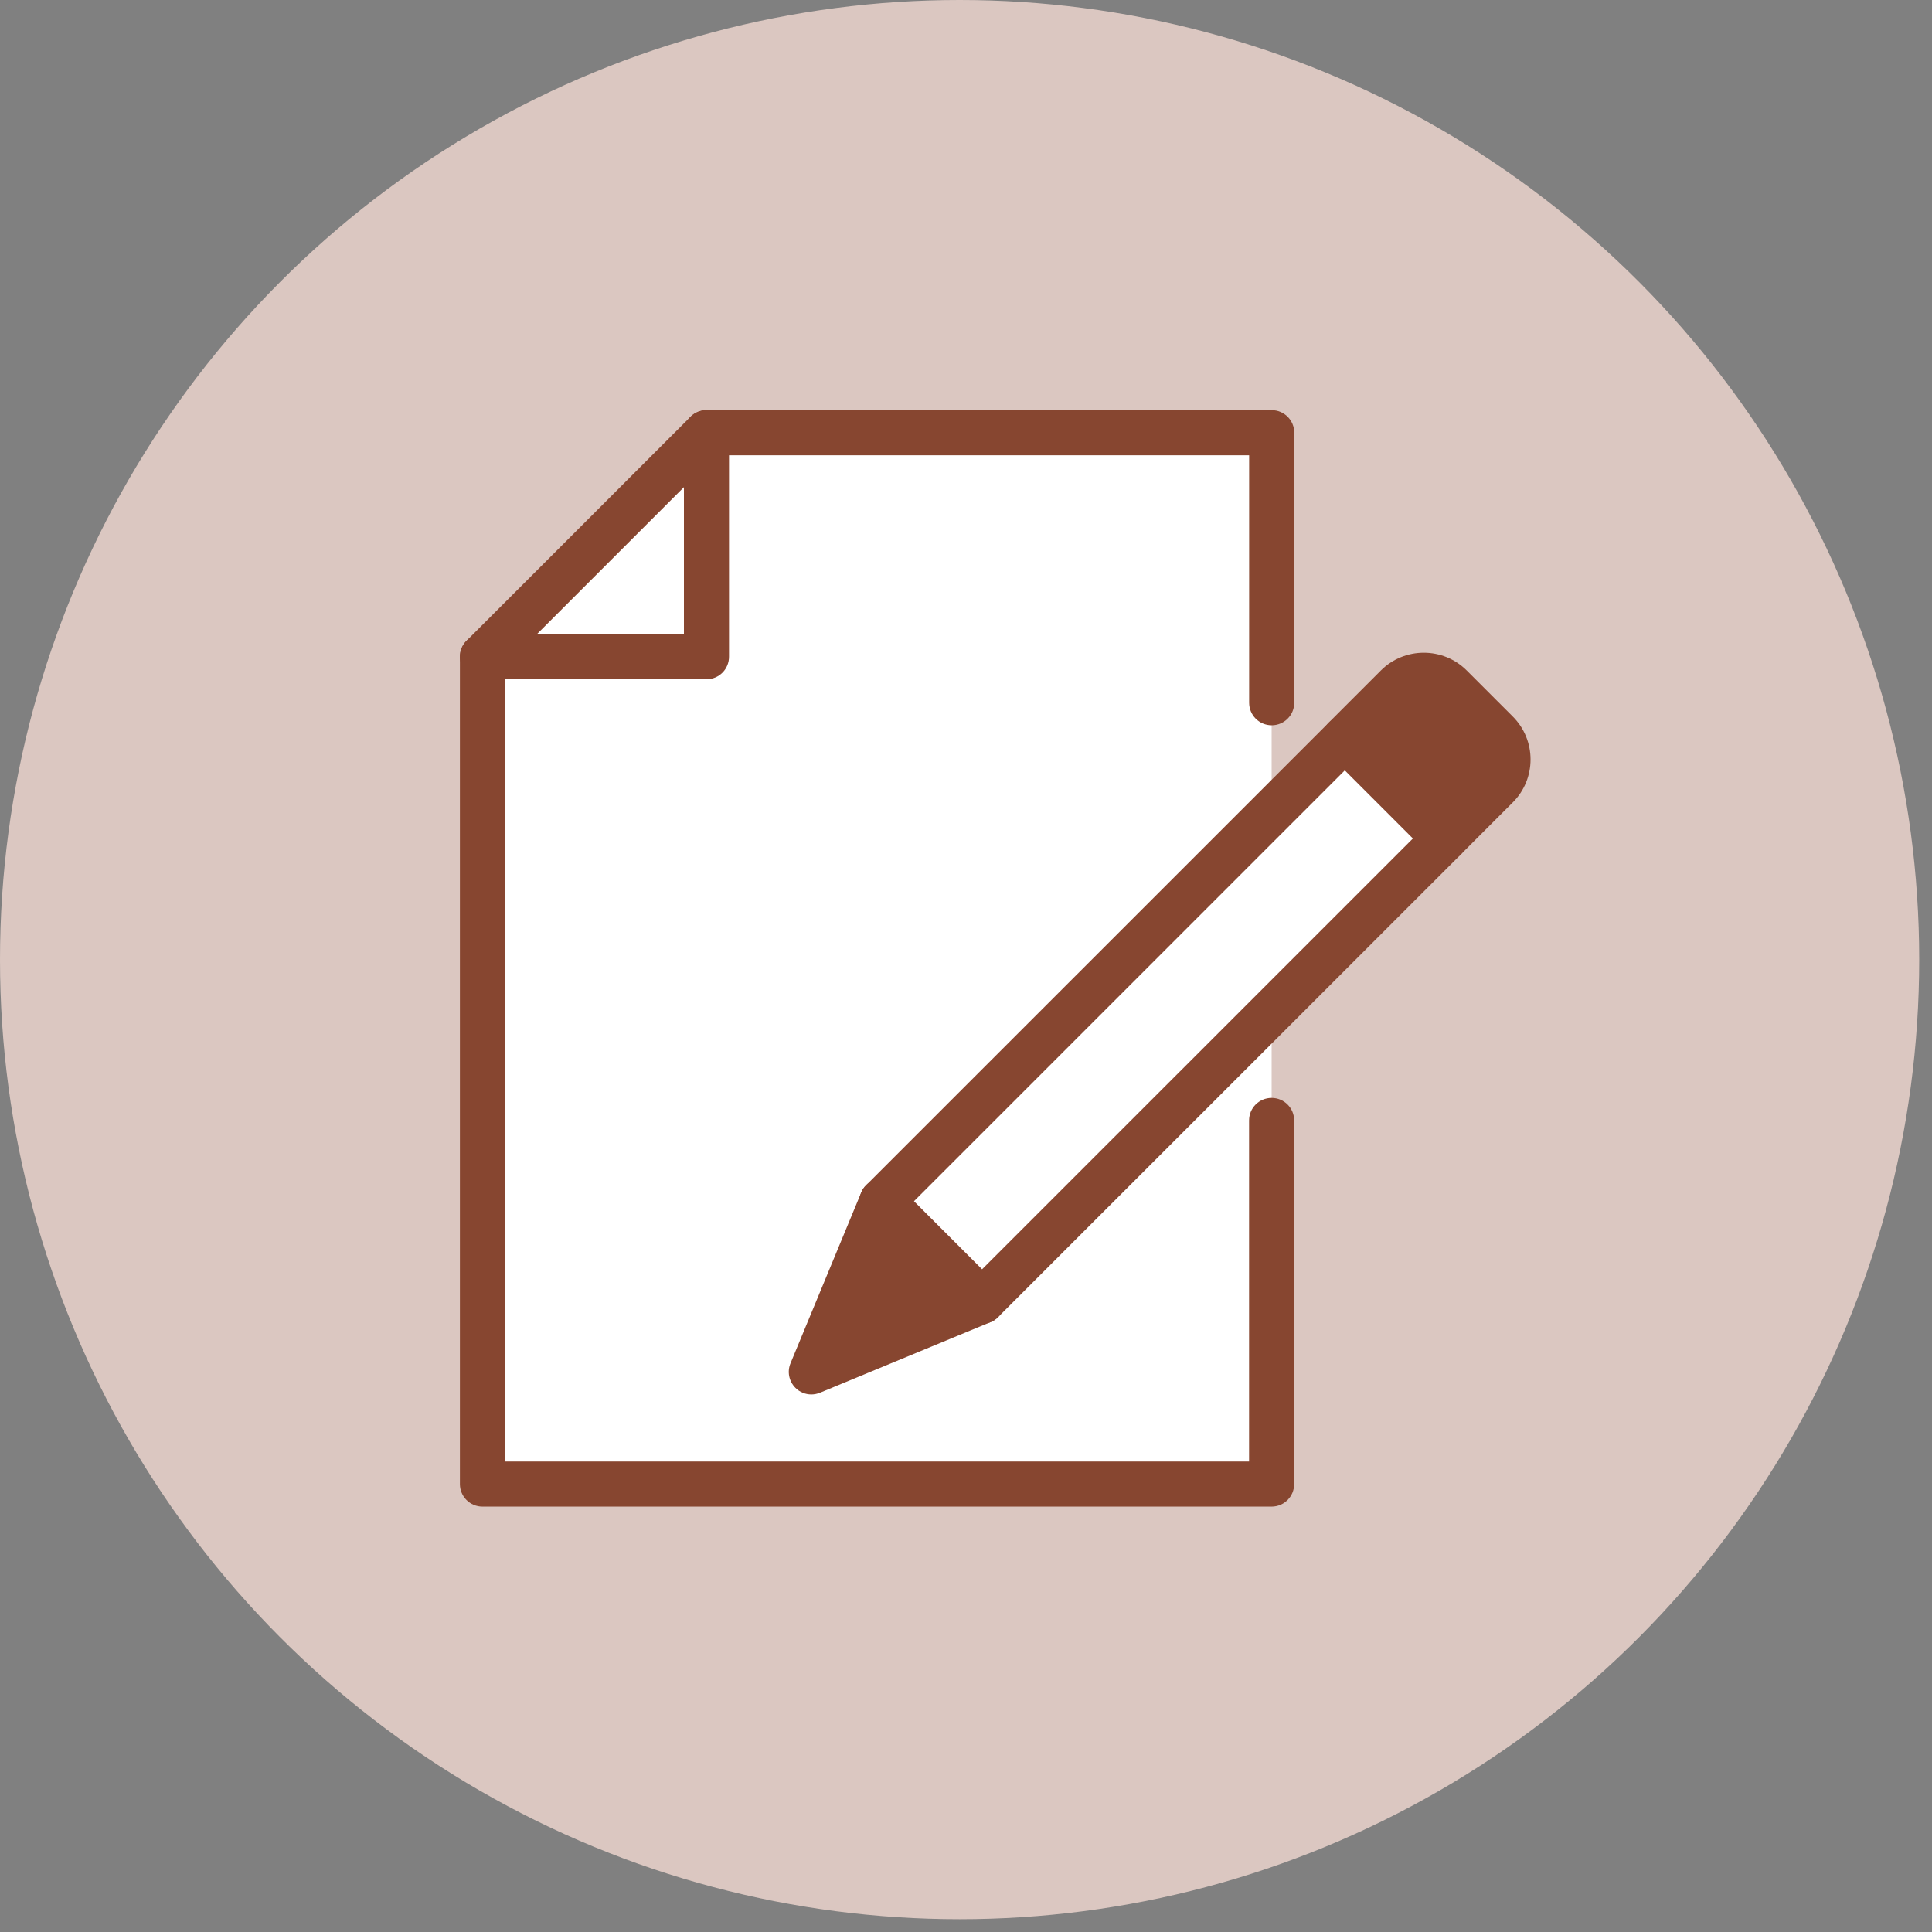
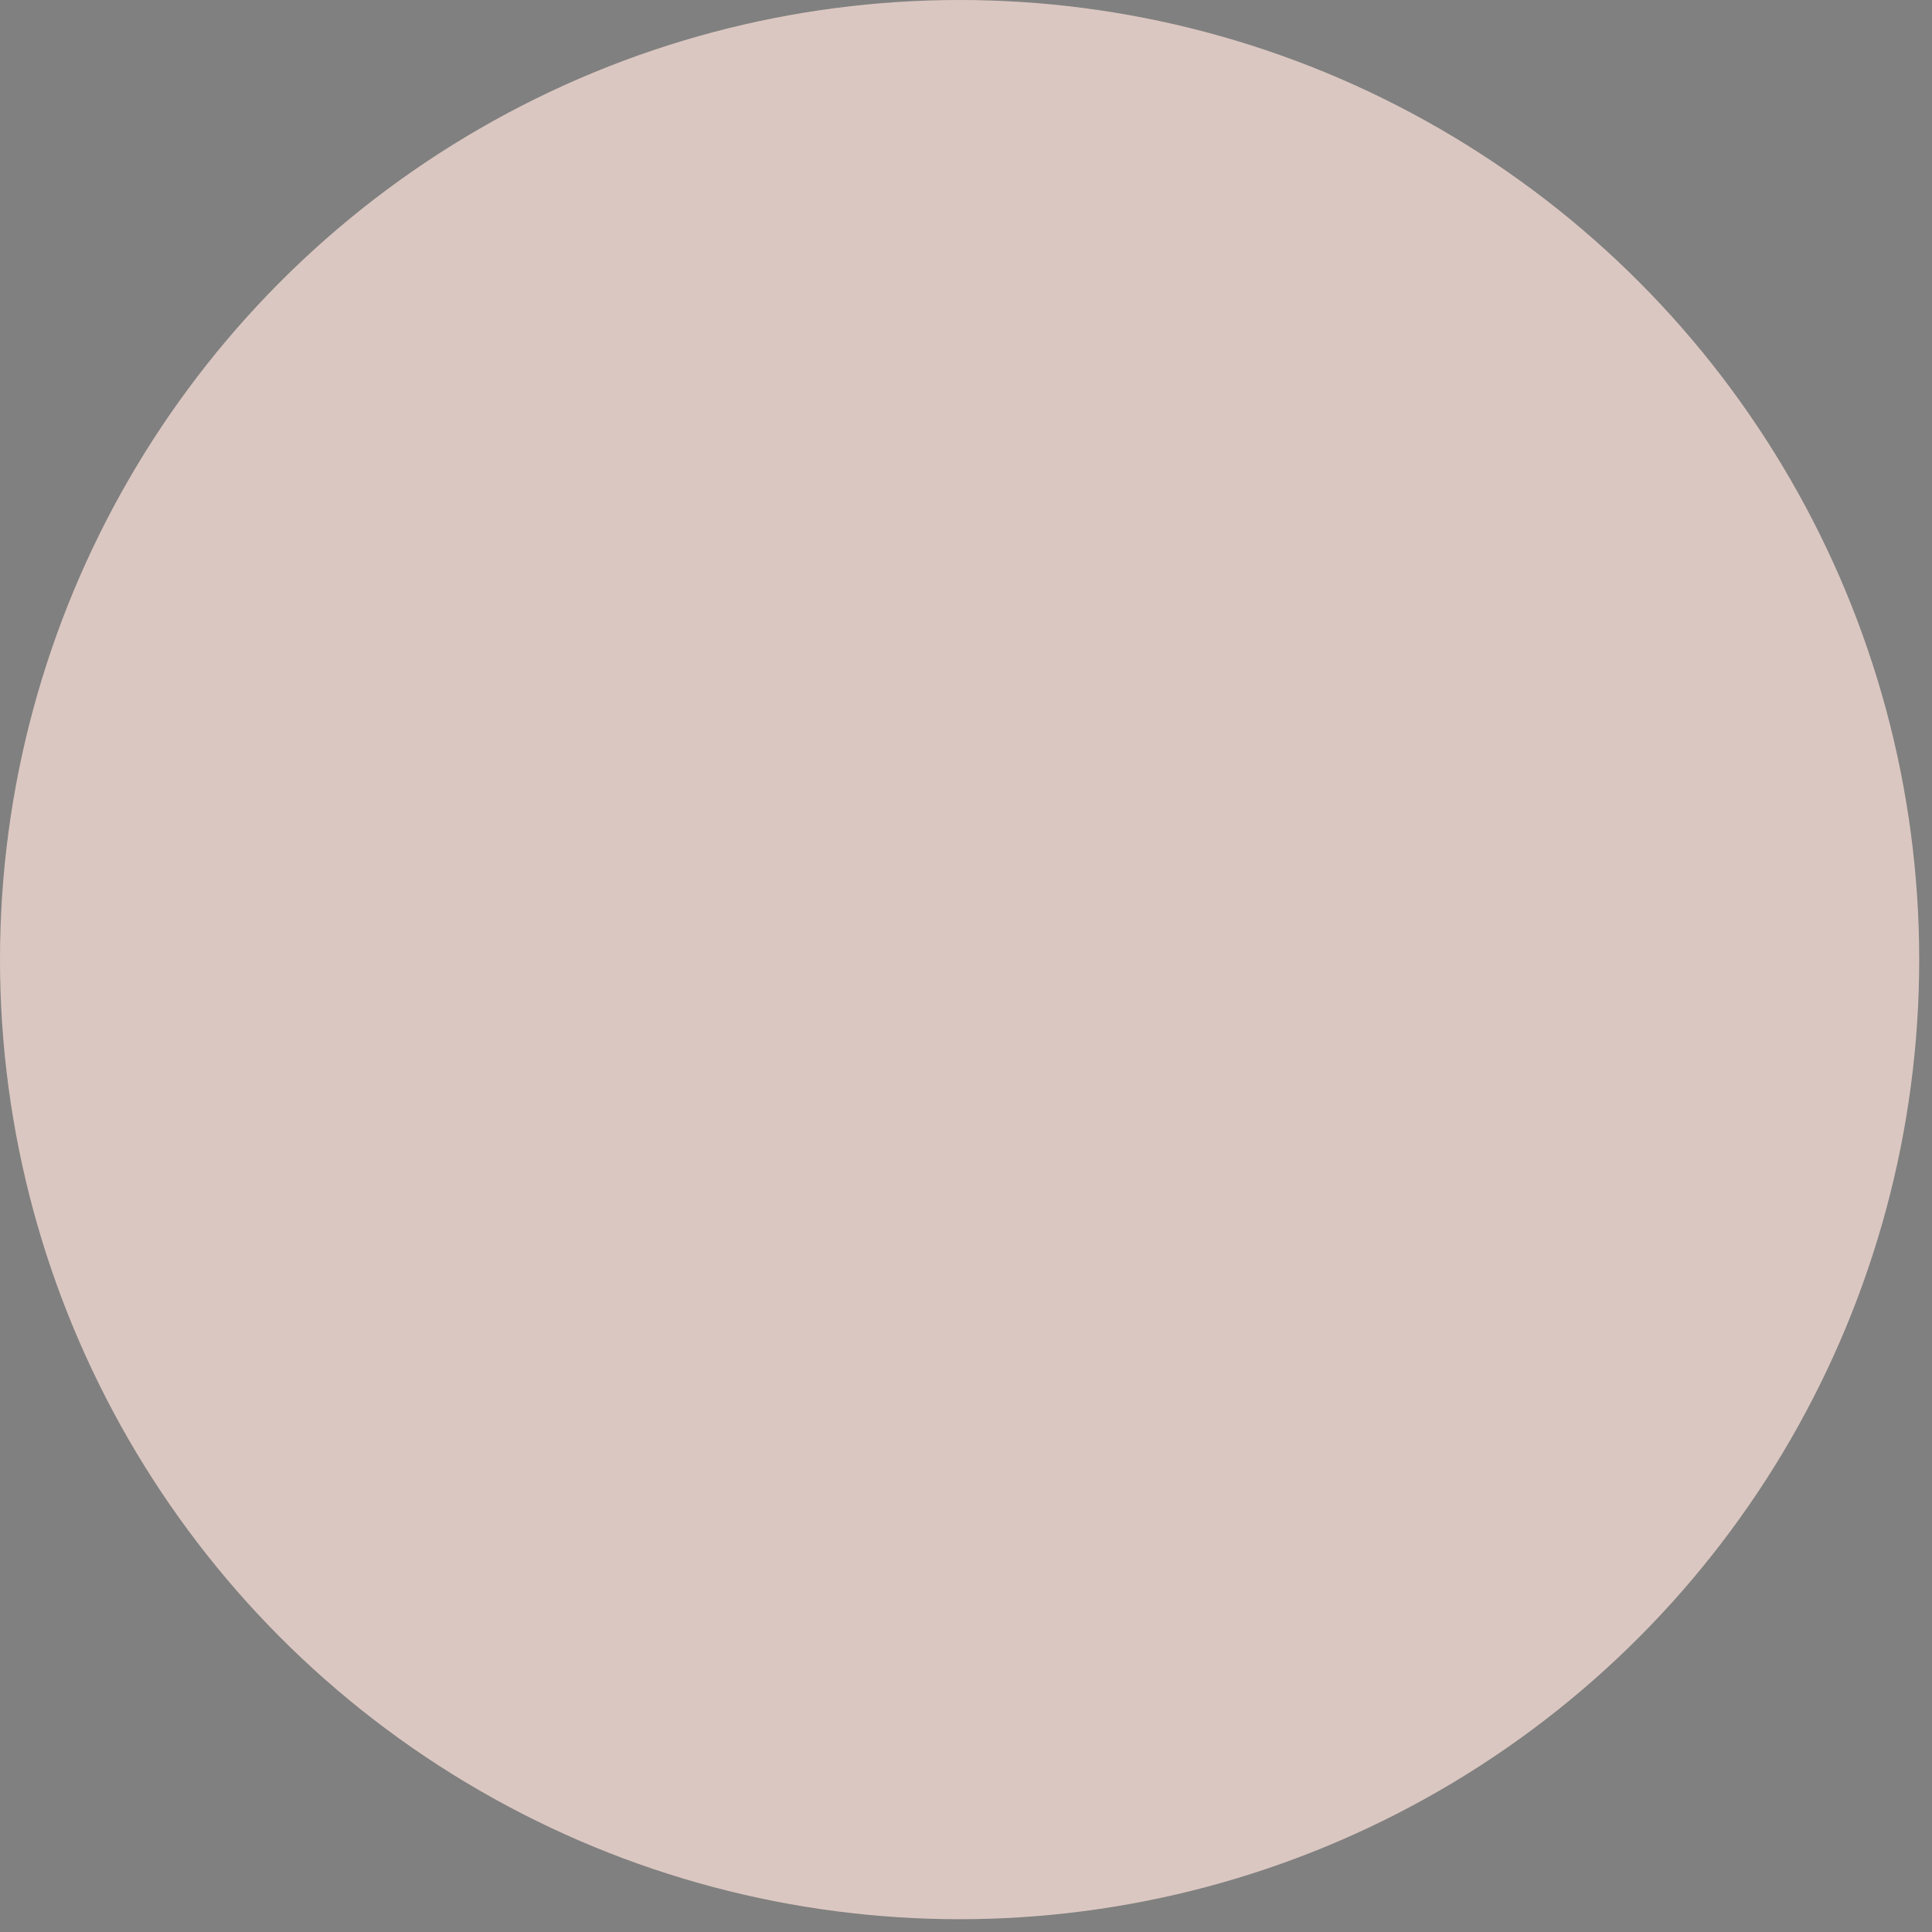
<svg xmlns="http://www.w3.org/2000/svg" width="109" height="109" viewBox="0 0 109 109" fill="none">
  <rect x="0" y="0" width="109" height="109" fill="#808080" stroke="none" />
  <circle cx="54.139" cy="54.139" r="54.139" fill="#DBC7C1" />
  <g clip-path="url(#clip0_193_1163)">
    <path d="M49.766 67.769L55.407 73.414L45.775 77.4L49.766 67.769Z" fill="#874630" />
-     <path d="M84.445 41.322C85.288 42.165 85.288 43.531 84.445 44.375L81.514 47.306L75.869 41.665L78.8 38.734C79.644 37.89 81.009 37.89 81.853 38.734L84.445 41.322Z" fill="#874630" />
    <path d="M81.514 47.306L71.514 57.31L55.406 73.414L49.766 67.769L71.862 45.677L75.869 41.665L81.514 47.306Z" fill="white" />
-     <path d="M39.859 24.412V37.051H27.221L39.859 24.412Z" fill="white" />
-     <path d="M71.862 45.677L49.766 67.769L45.775 77.4L55.407 73.413L71.514 57.31L71.743 57.539V83.728H27.221V37.051H39.859V24.412H71.743V45.558L71.862 45.677Z" fill="white" />
    <path d="M71.742 85H27.22C26.516 85 25.947 84.432 25.947 83.728V37.051C25.947 36.712 26.083 36.389 26.32 36.152L38.959 23.513C39.196 23.276 39.523 23.14 39.858 23.14H71.746C72.45 23.14 73.019 23.708 73.019 24.413V39.646C73.019 40.35 72.45 40.919 71.746 40.919C71.042 40.919 70.474 40.35 70.474 39.646V25.685H40.384L28.492 37.577V82.456H70.47V63.214C70.47 62.51 71.038 61.941 71.742 61.941C72.446 61.941 73.014 62.51 73.014 63.214V83.728C73.014 84.432 72.446 85 71.742 85Z" fill="#874630" />
    <path d="M39.858 38.323H27.22C26.516 38.323 25.947 37.755 25.947 37.051C25.947 36.347 26.516 35.779 27.22 35.779H38.586V24.413C38.586 23.708 39.154 23.14 39.858 23.14C40.562 23.14 41.13 23.708 41.13 24.413V37.051C41.13 37.755 40.562 38.323 39.858 38.323Z" fill="#874630" />
-     <path d="M55.407 74.686C55.081 74.686 54.754 74.563 54.508 74.313L48.863 68.668C48.626 68.43 48.49 68.104 48.49 67.769C48.49 67.434 48.626 67.107 48.863 66.87L74.971 40.766C75.468 40.27 76.273 40.27 76.77 40.766L82.414 46.411C82.652 46.648 82.788 46.975 82.788 47.31C82.788 47.645 82.652 47.971 82.414 48.209L56.306 74.313C56.056 74.563 55.734 74.686 55.407 74.686ZM51.565 67.769L55.407 71.611L79.713 47.306L75.871 43.463L51.565 67.769Z" fill="#874630" />
-     <path d="M81.516 48.578C81.189 48.578 80.863 48.455 80.617 48.205C80.12 47.709 80.12 46.903 80.617 46.407L83.547 43.476C83.895 43.128 83.895 42.568 83.547 42.221L80.956 39.629C80.608 39.286 80.048 39.286 79.701 39.629L76.77 42.56C76.274 43.056 75.468 43.056 74.972 42.56C74.476 42.064 74.476 41.258 74.972 40.762L77.902 37.831C79.238 36.491 81.418 36.491 82.754 37.831L85.345 40.422C86.686 41.758 86.686 43.938 85.345 45.274L82.415 48.205C82.165 48.455 81.842 48.578 81.516 48.578Z" fill="#874630" />
+     <path d="M55.407 74.686C55.081 74.686 54.754 74.563 54.508 74.313L48.863 68.668C48.626 68.43 48.49 68.104 48.49 67.769C48.49 67.434 48.626 67.107 48.863 66.87L74.971 40.766C75.468 40.27 76.273 40.27 76.77 40.766C82.652 46.648 82.788 46.975 82.788 47.31C82.788 47.645 82.652 47.971 82.414 48.209L56.306 74.313C56.056 74.563 55.734 74.686 55.407 74.686ZM51.565 67.769L55.407 71.611L79.713 47.306L75.871 43.463L51.565 67.769Z" fill="#874630" />
    <path d="M45.775 78.672C45.444 78.672 45.117 78.545 44.876 78.299C44.511 77.934 44.401 77.387 44.6 76.912L48.587 67.281C48.854 66.632 49.6 66.323 50.249 66.594C50.898 66.861 51.208 67.608 50.936 68.256L48.124 75.051L54.919 72.239C55.568 71.972 56.31 72.277 56.581 72.926C56.848 73.575 56.543 74.321 55.894 74.588L46.263 78.575C46.106 78.638 45.94 78.672 45.775 78.672Z" fill="#874630" />
  </g>
  <defs>
    <clipPath id="clip0_193_1163">
-       <rect width="60.397" height="61.86" fill="white" transform="translate(25.947 23.14)" />
-     </clipPath>
+       </clipPath>
  </defs>
</svg>